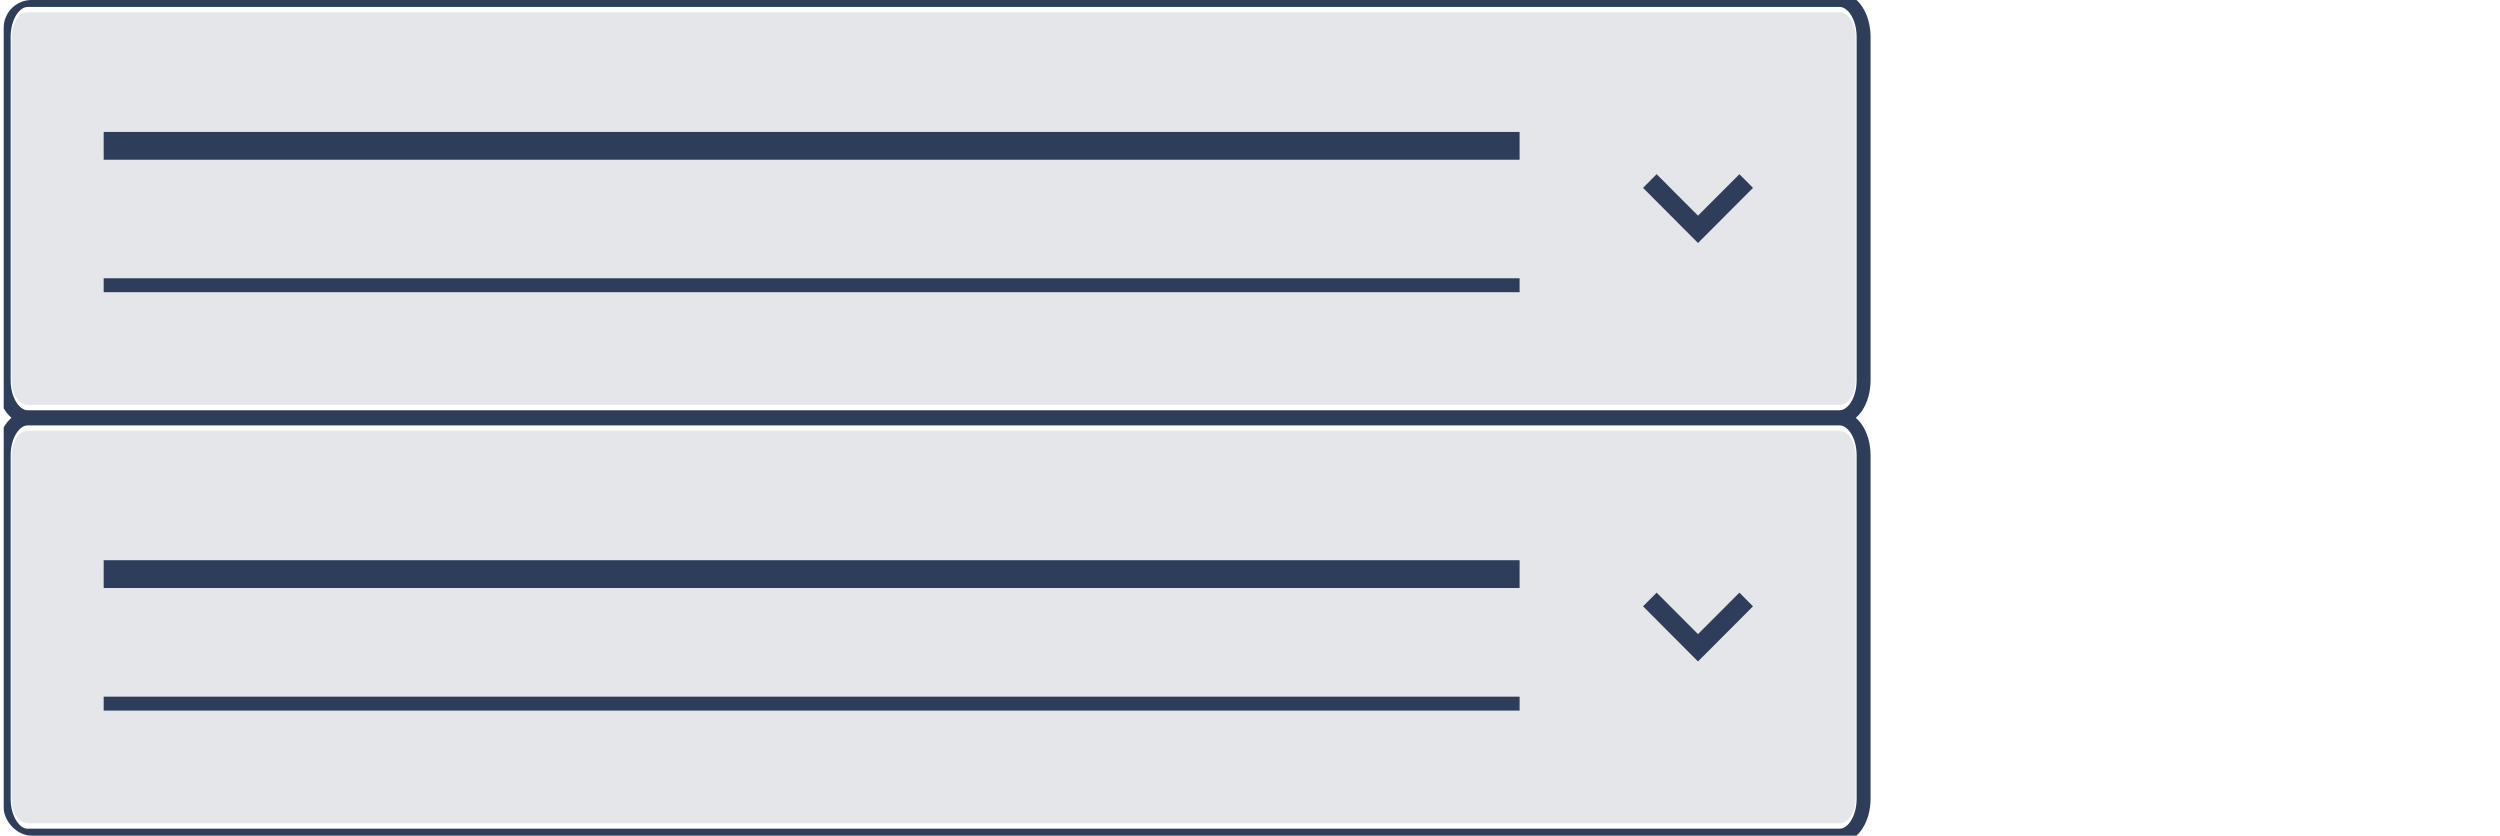
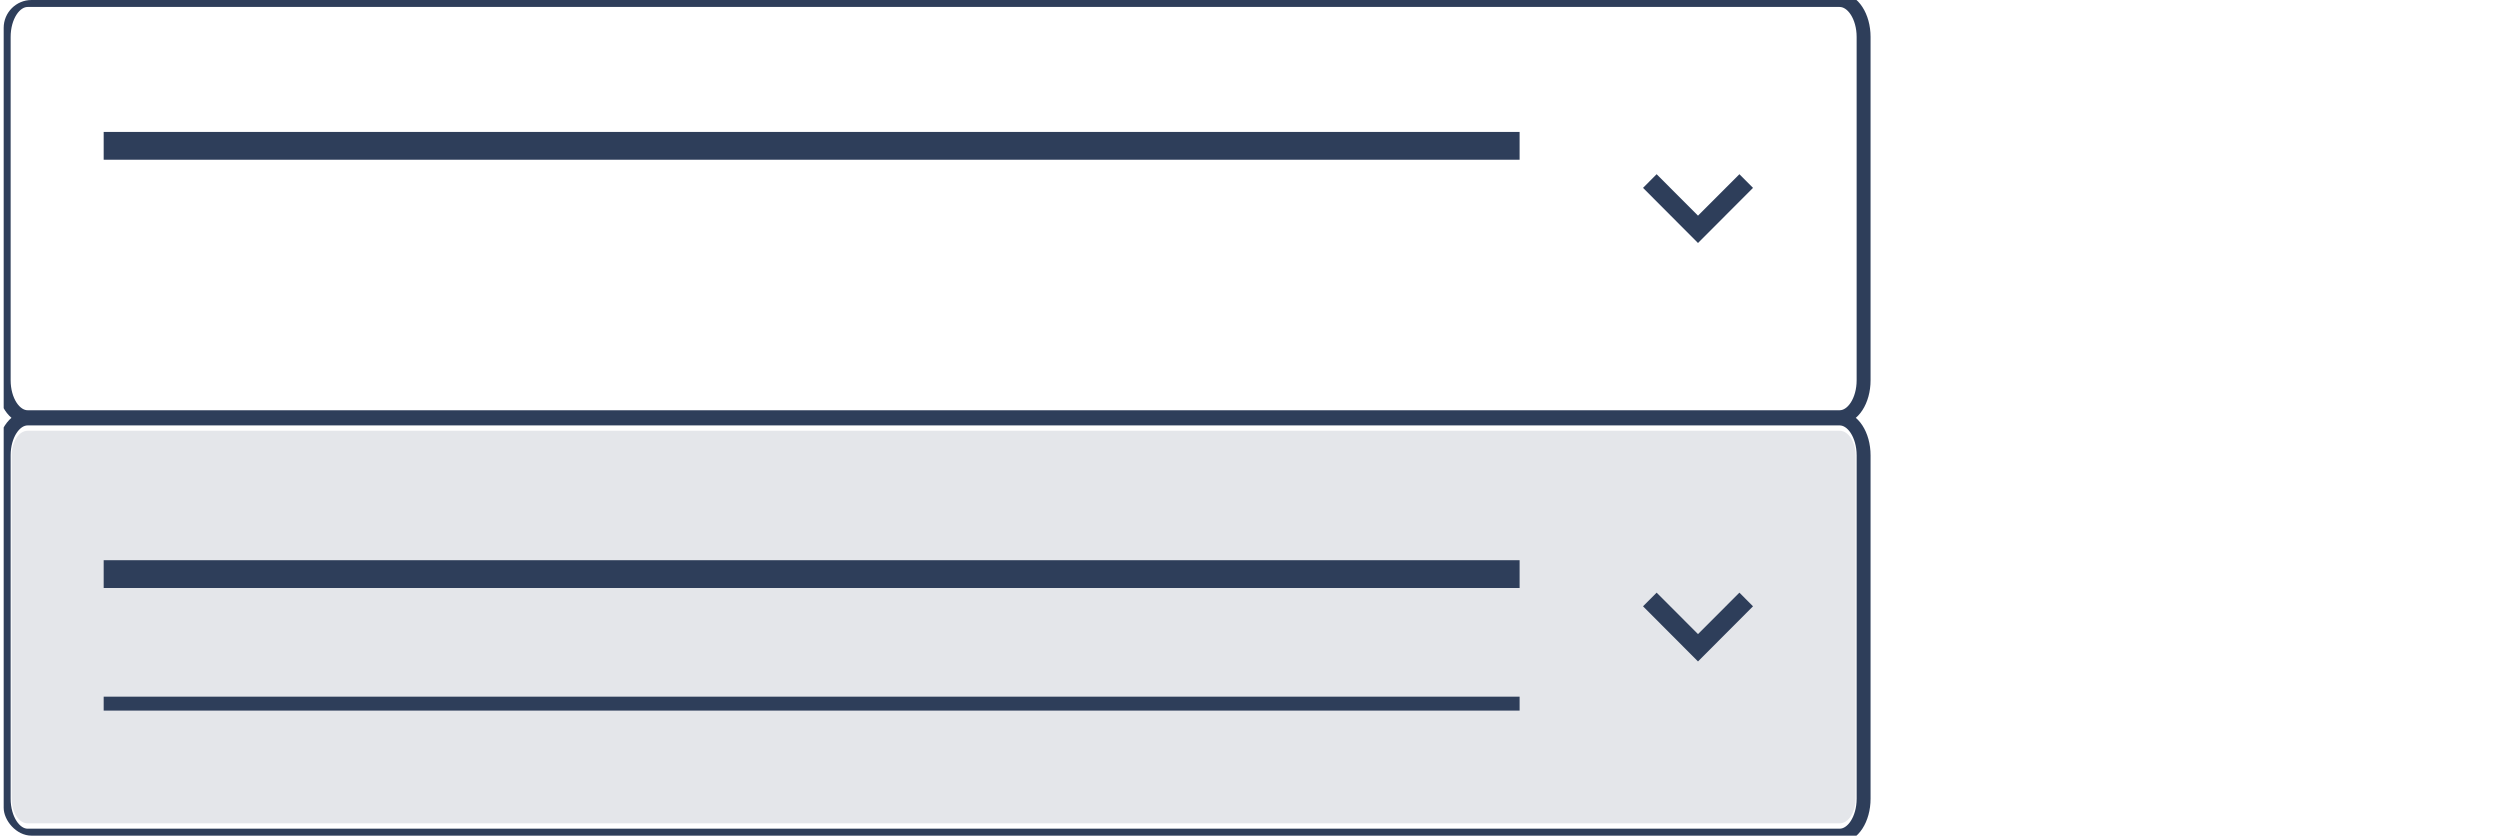
<svg xmlns="http://www.w3.org/2000/svg" width="359" height="120" viewBox="0 0 359 120" fill="none">
  <g clip-path="url(#clip0_172_23)">
-     <path d="M264.166 1.767H3.975C2.706 1.767 1.677 3.35 1.677 5.302V54.61C1.677 56.562 2.706 58.144 3.975 58.144H264.166C265.435 58.144 266.464 56.562 266.464 54.61V5.302C266.464 3.35 265.435 1.767 264.166 1.767Z" fill="#E4E6EA" />
    <path d="M264.166 0H3.975C2.071 0 0.529 2.374 0.529 5.302V54.61C0.529 57.538 2.071 59.912 3.975 59.912H264.166C266.07 59.912 267.613 57.538 267.613 54.61V5.302C267.613 2.374 266.07 0 264.166 0Z" stroke="#2E3E5A" stroke-width="2" />
-     <path d="M14.888 40.956H218.216" stroke="#2E3E5A" stroke-width="2" />
    <path d="M243.833 30.968L237.892 25.016L235.939 26.977L243.833 34.895L251.732 26.977L249.779 25.016L243.833 30.968Z" fill="#2E3E5A" />
    <path d="M264.166 61.856H3.975C2.706 61.856 1.677 63.438 1.677 65.39V114.698C1.677 116.65 2.706 118.233 3.975 118.233H264.166C265.435 118.233 266.464 116.65 266.464 114.698V65.39C266.464 63.438 265.435 61.856 264.166 61.856Z" fill="#E4E6EA" />
    <path d="M264.166 60.088H3.975C2.071 60.088 0.529 62.462 0.529 65.39V114.698C0.529 117.626 2.071 120 3.975 120H264.166C266.07 120 267.613 117.626 267.613 114.698V65.39C267.613 62.462 266.07 60.088 264.166 60.088Z" stroke="#2E3E5A" stroke-width="2" />
    <path d="M14.888 101.044H218.216" stroke="#2E3E5A" stroke-width="2" />
    <path d="M243.833 91.056L237.892 85.105L235.939 87.066L243.833 94.984L251.732 87.066L249.779 85.105L243.833 91.056Z" fill="#2E3E5A" />
    <path d="M14.888 20.941H218.216" stroke="#2E3E5A" stroke-width="4" />
    <path d="M14.888 82.441H218.216" stroke="#2E3E5A" stroke-width="4" />
  </g>
  <defs>
    <clipPath id="clip0_172_23">
      <rect x="0.529" width="358" height="120" rx="4" fill="white" />
    </clipPath>
  </defs>
</svg>